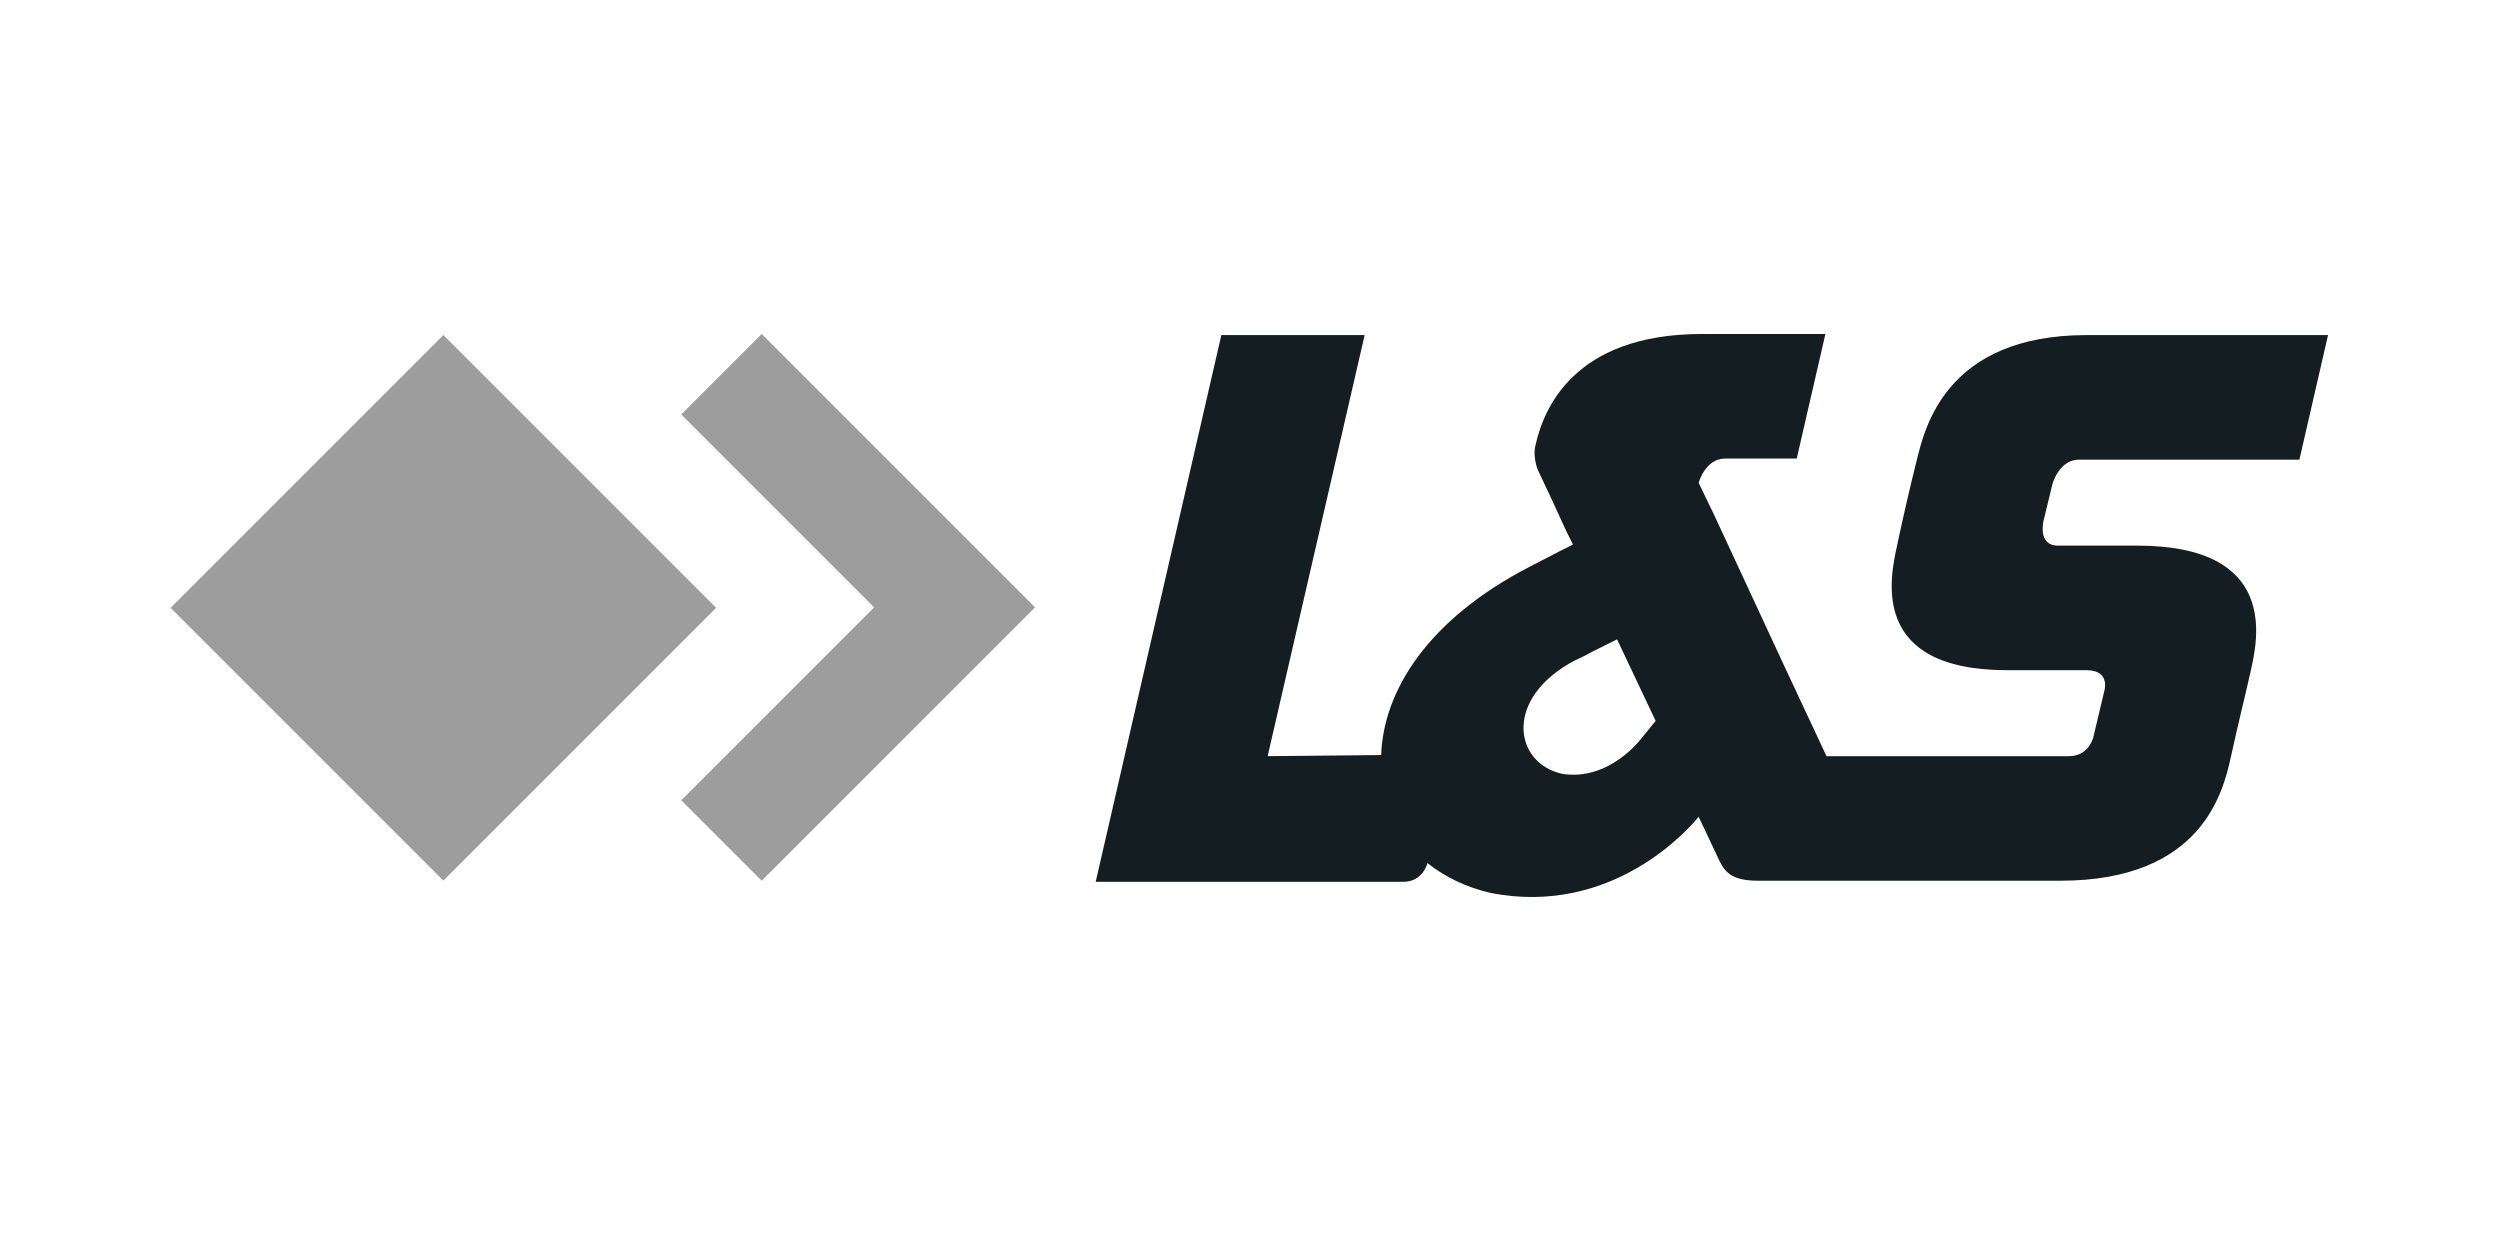
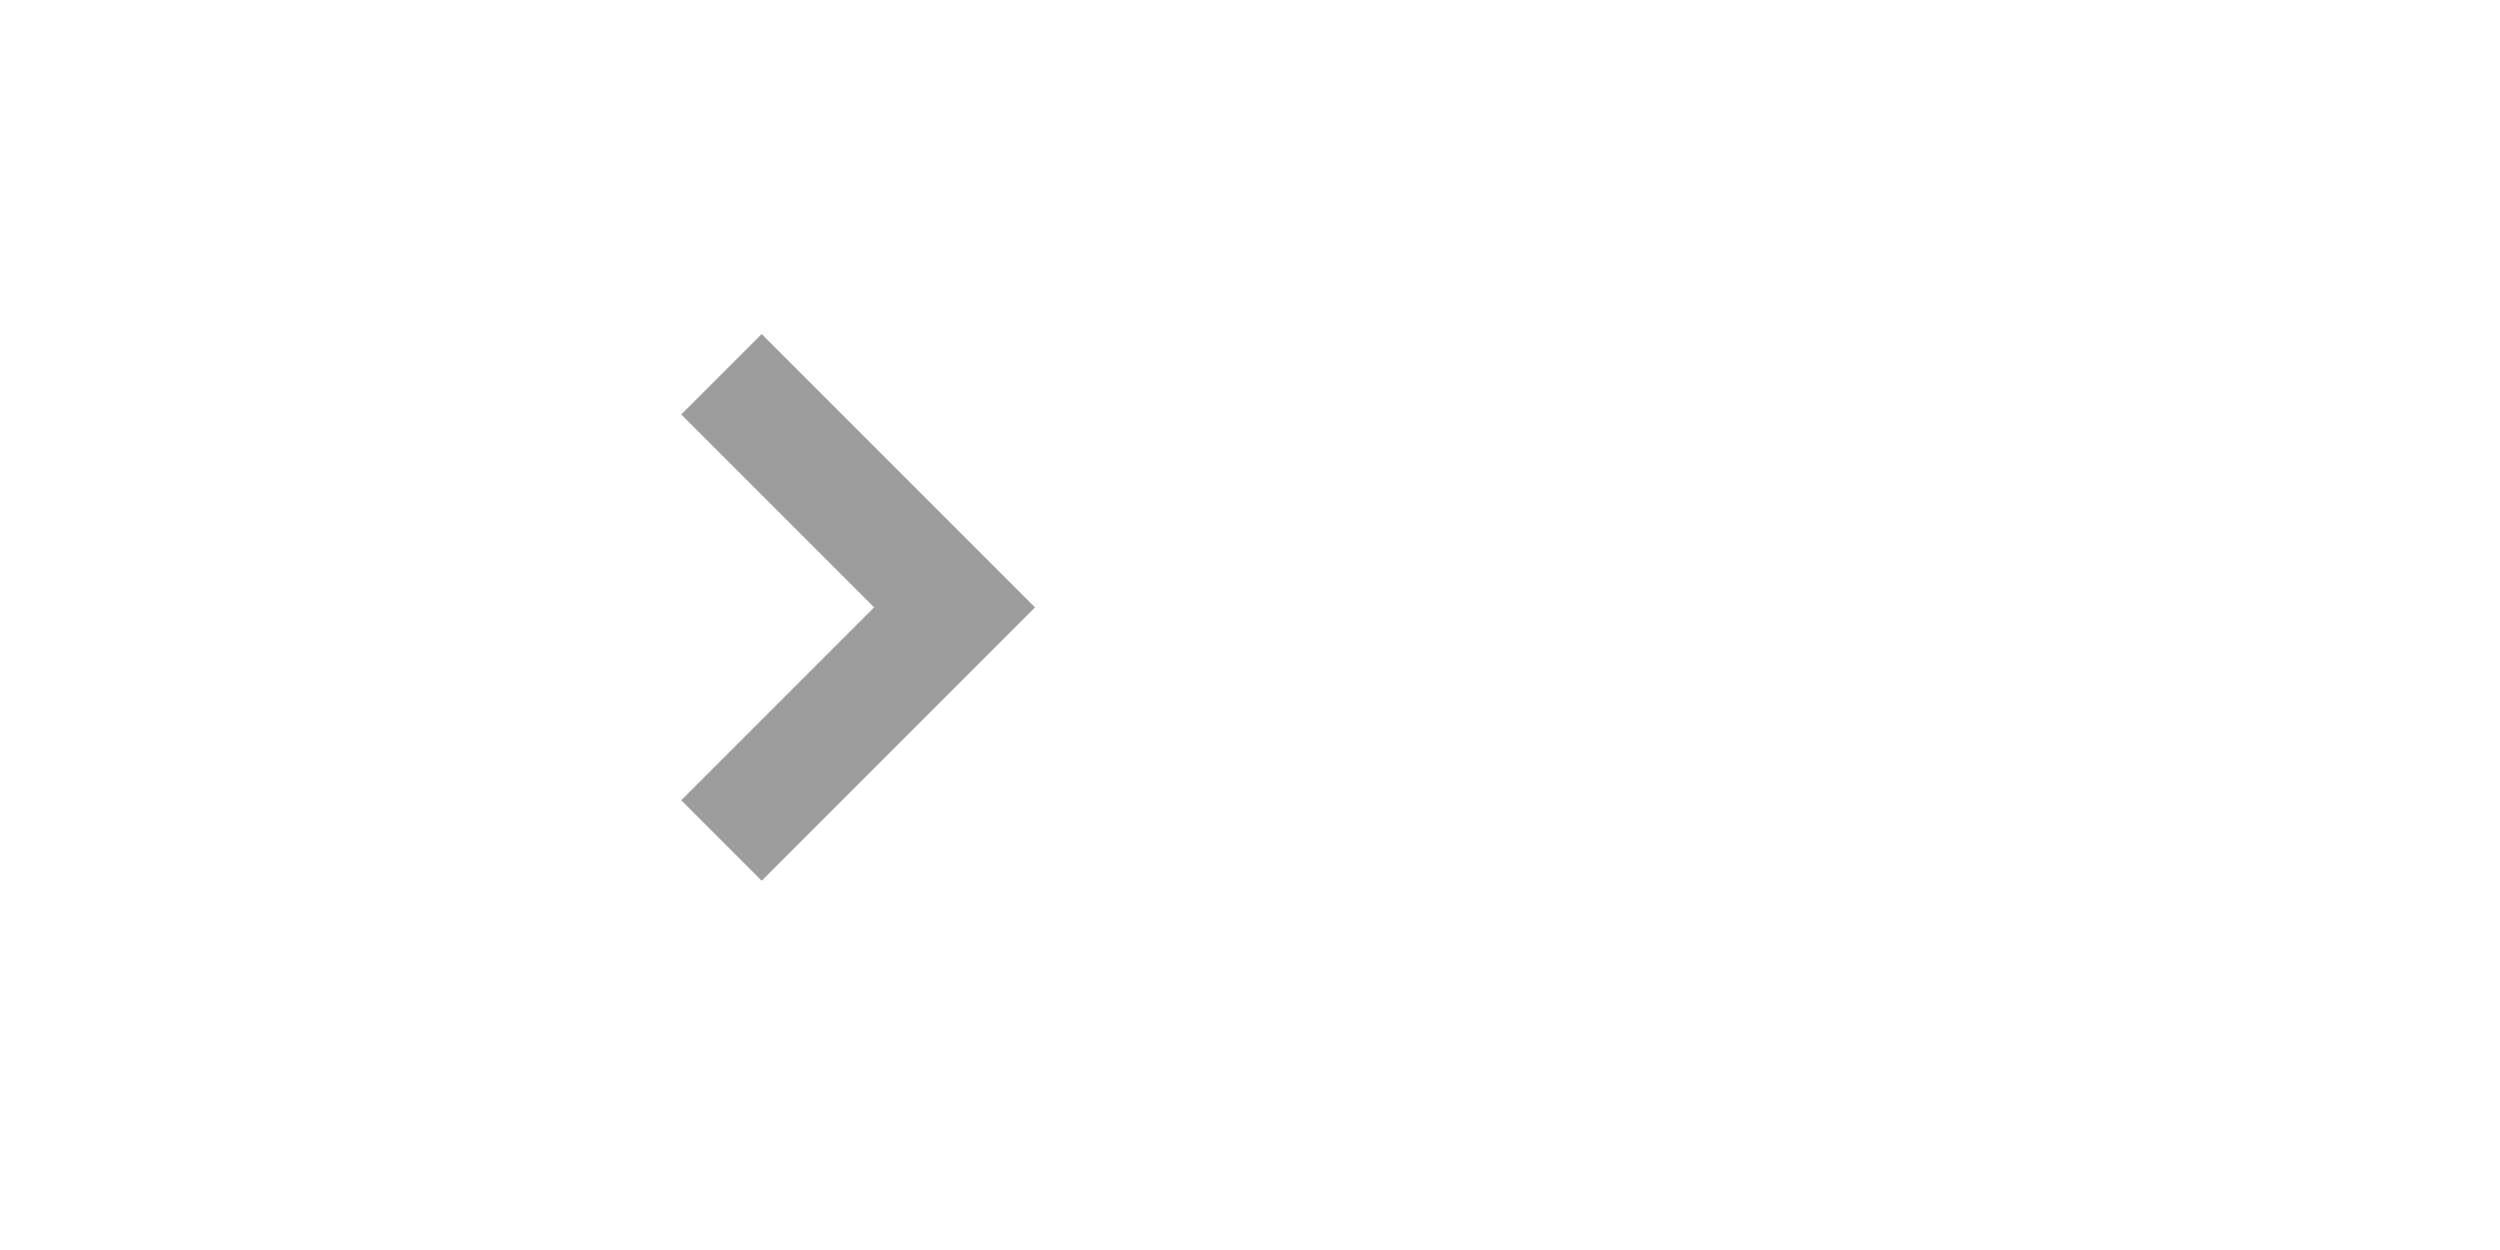
<svg xmlns="http://www.w3.org/2000/svg" version="1.1" id="L_x26_S" x="0px" y="0px" viewBox="0 0 226.8 113.4" style="enable-background:new 0 0 226.8 113.4;" xml:space="preserve">
  <style type="text/css">
	.st0{fill:#131D22;}
	.st1{fill:#9D9D9D;}
</style>
-   <path id="L_x26_S_00000161612500956430019070000000216497467982733224_" class="st0" d="M125.3,68.5c0.2-5.8,4.2-12.3,13.5-17.1  c1.9-1,3.9-2,3.9-2l-0.6-1.2c-1.1-2.4-1.6-3.5-2.6-5.6c-0.2-0.5-0.4-1.5-0.2-2.2c0.7-3.2,3.4-10.1,15.1-10.1c5.4,0,11.2,0,11.2,0  L163,41.6c0,0-4.8,0-6.5,0c-1.8,0-2.4,2.2-2.4,2.2l1.4,2.9l6.5,14l3.7,7.9c0,0,20.2,0,22,0s2.2-1.7,2.2-1.7l1-4.2  c0,0,0.6-1.9-1.6-1.9c-2.1,0-5.4,0-7.2,0c-12.6,0-10.6-8.5-10-11.3c0.6-2.8,1.1-5,1.8-7.8c0.7-2.8,2.6-11.3,15.4-11.3s21.9,0,21.9,0  l-2.6,11.3c0,0-18.4,0-20,0c-1.8,0-2.4,2.2-2.4,2.2l-0.8,3.3c0,0-0.6,2.3,1.3,2.3c2,0,5.2,0,7.2,0c12.9,0,10.9,8.6,10.3,11.3  c-0.6,2.7-1.1,4.6-1.8,7.8c-0.7,3.2-2.6,11.3-15.5,11.3c-4.6,0-21.7,0-21.7,0c-2,0-3.6,0-5.7,0c-2.6,0-3.1-0.9-3.7-2.2  s-1.7-3.6-1.7-3.6h0c-0.8,1-7.8,9.1-18.9,6.9c-2.2-0.5-4.2-1.5-5.7-2.7c0,0-0.4,1.7-2.2,1.7c-1.8,0-27.9,0-27.9,0l11.4-49.6h13  l-8.8,38.2L125.3,68.5z M146.7,58l-2.4,1.2c0,0-0.7,0.4-1.4,0.7c-6.5,3.4-5.6,9.3-1.2,10.3c4.3,0.7,7.2-3.2,7.2-3.2l1.3-1.6  L146.7,58z" />
  <polygon id="Pfeil" class="st1" points="93.9,55.1 69.1,79.9 61.8,72.6 79.3,55.1 61.8,37.6 69.1,30.3 " />
-   <rect id="Raute" x="22.7" y="37.6" transform="matrix(0.707 -0.707 0.707 0.707 -27.153 44.609)" class="st1" width="35" height="35" />
</svg>